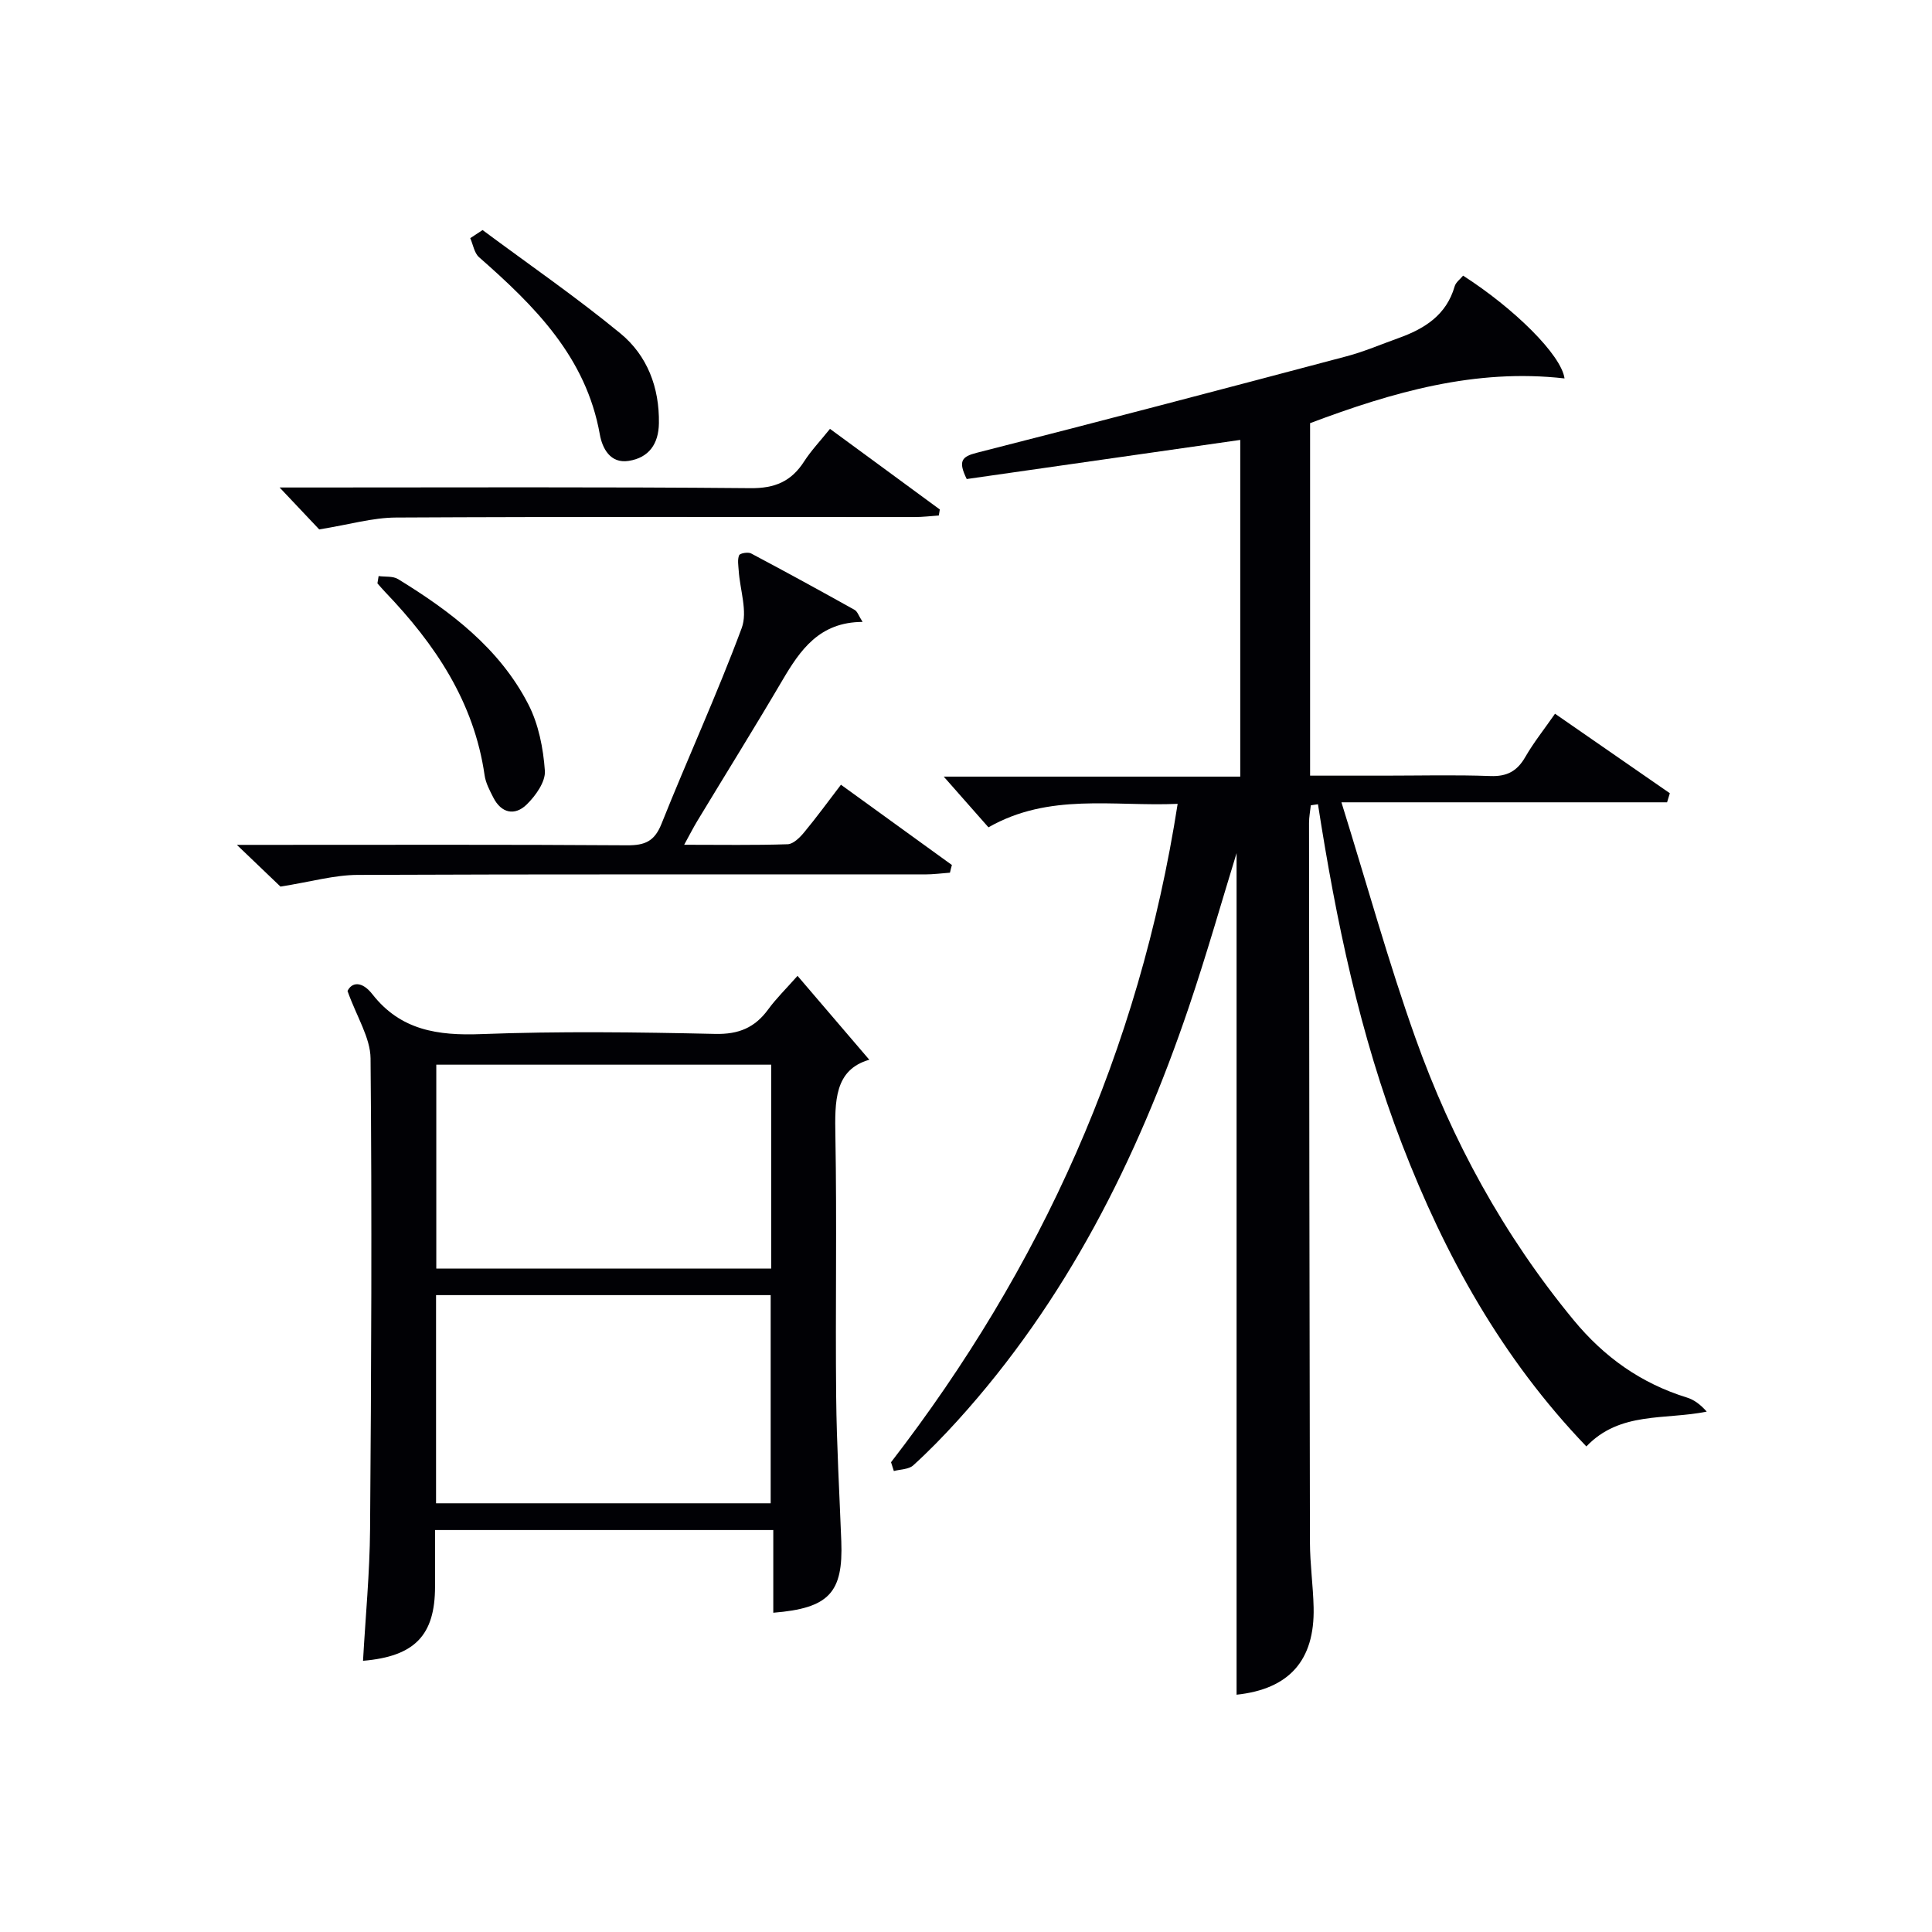
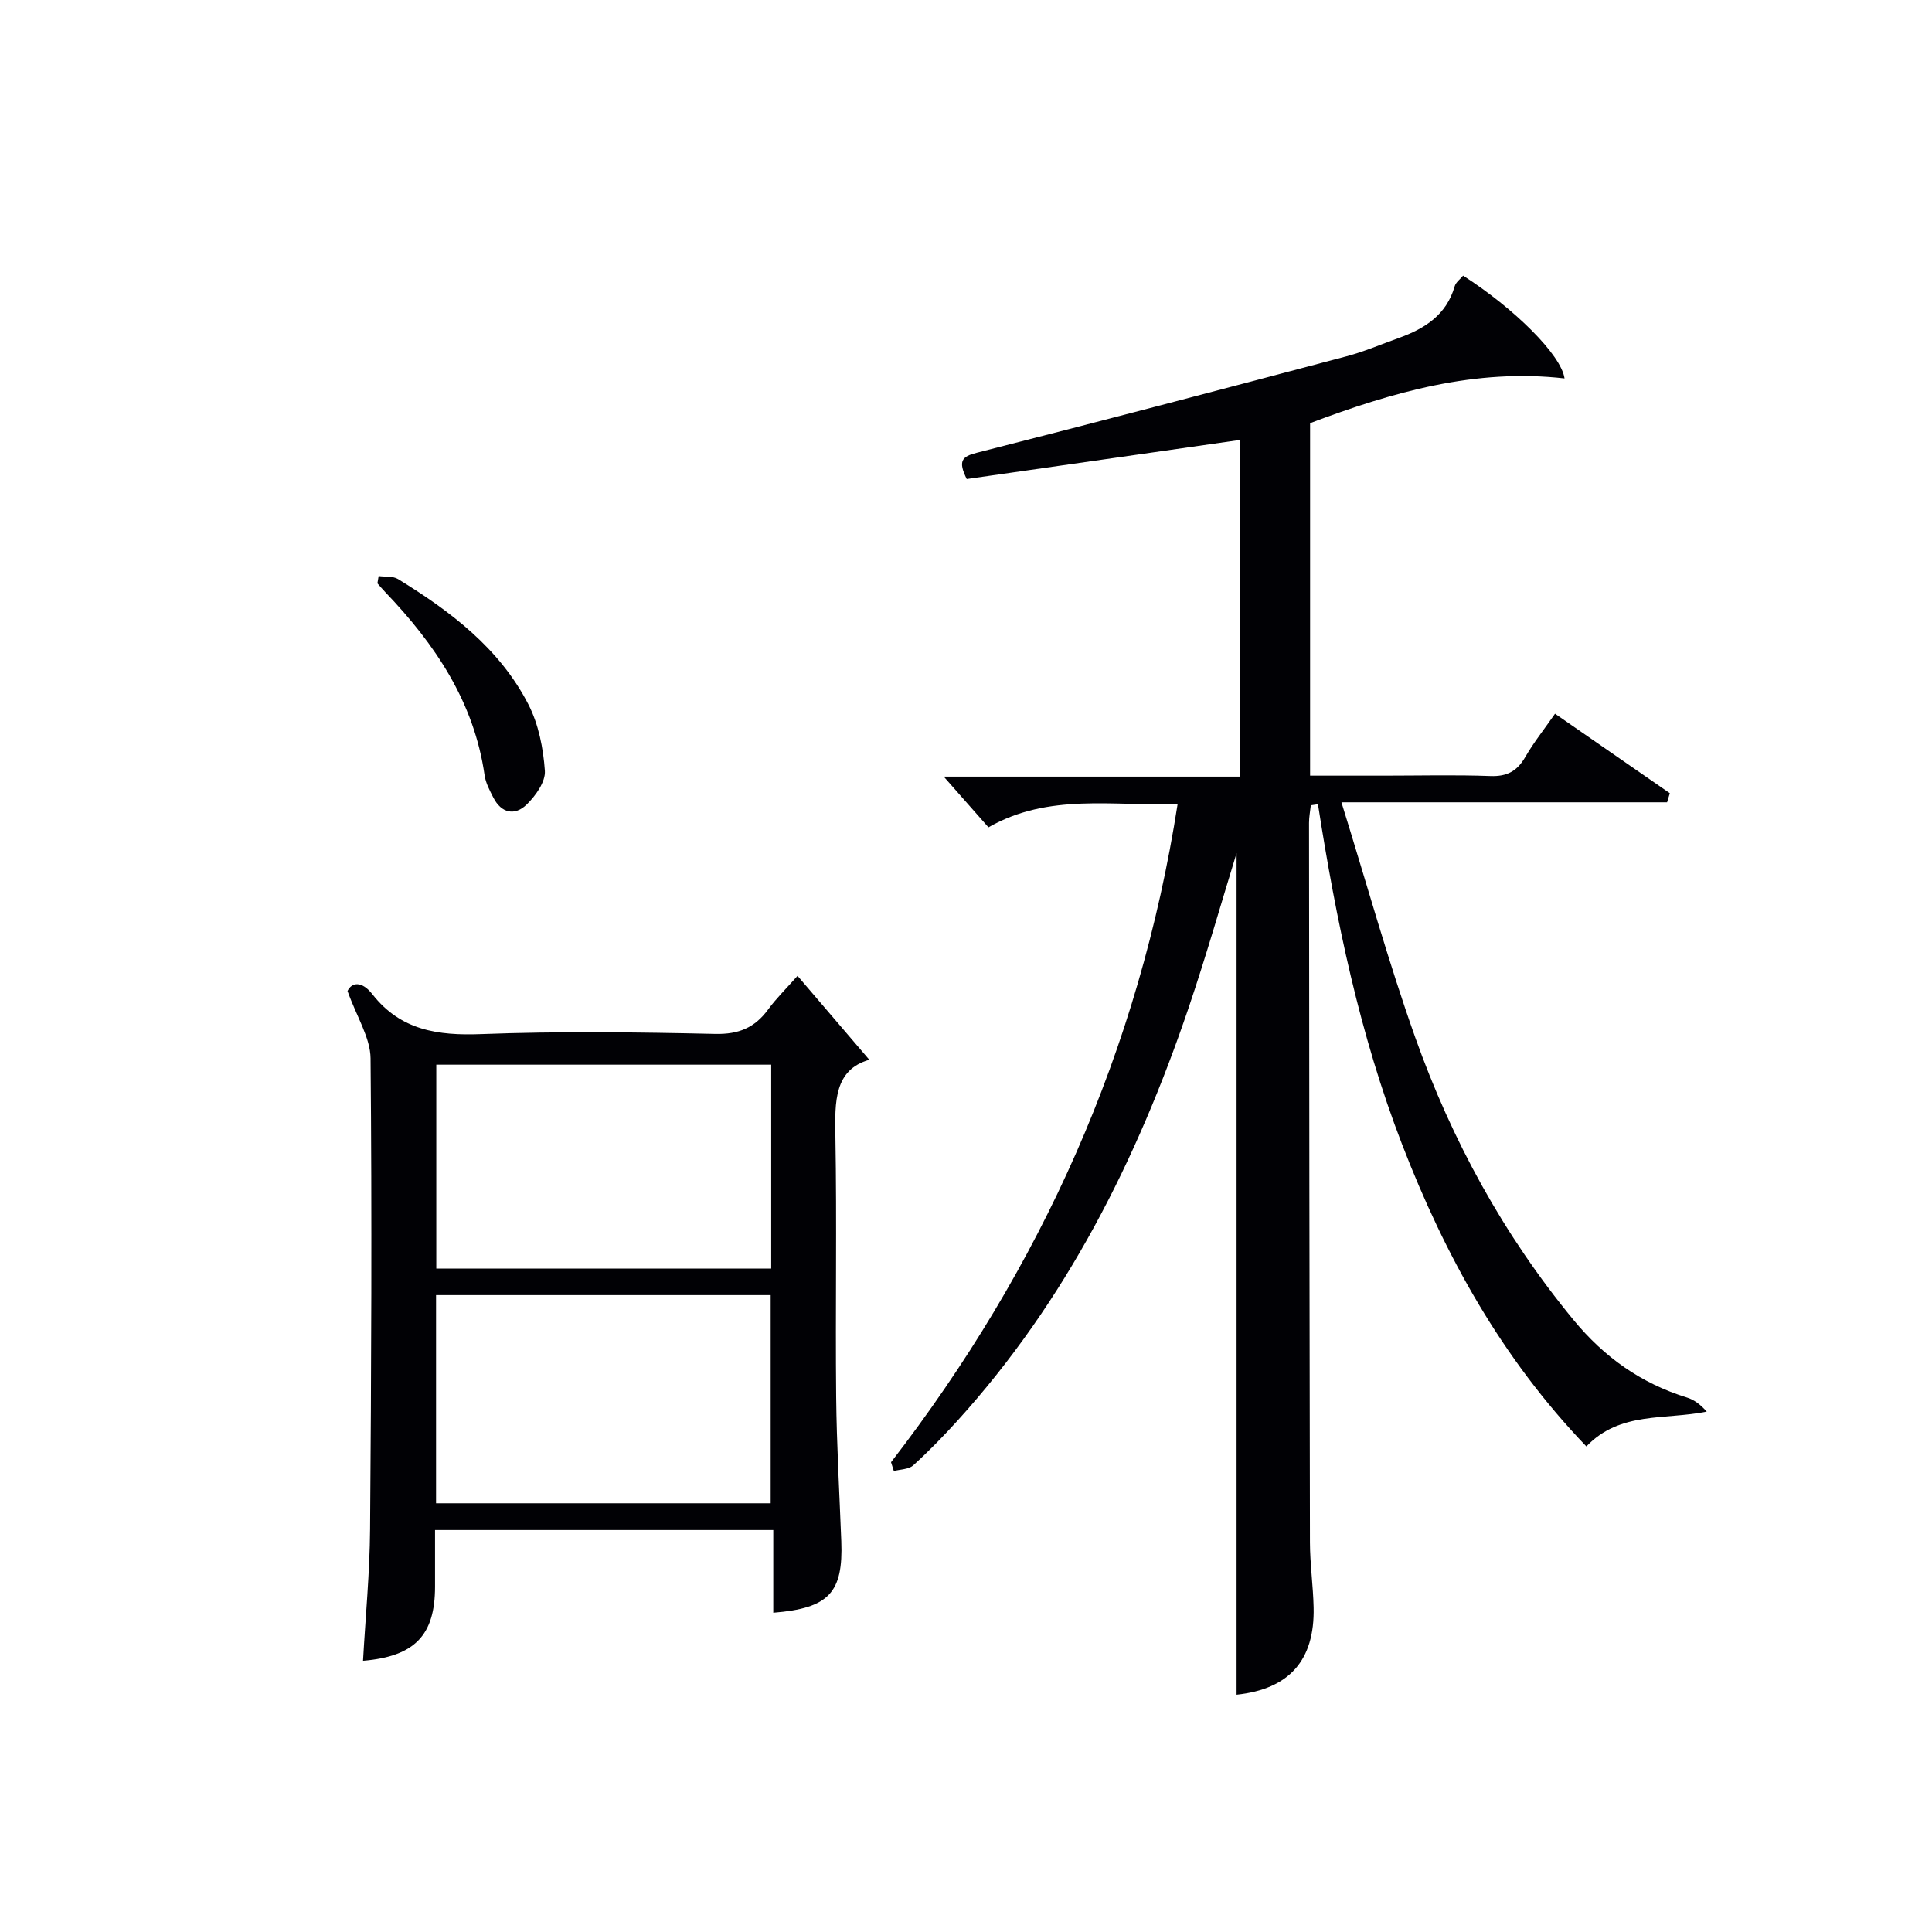
<svg xmlns="http://www.w3.org/2000/svg" enable-background="new 0 0 400 400" viewBox="0 0 400 400">
  <g fill="#010105">
    <path d="m184.48 302.74c31.07-40.24 51.36-85.13 59.34-136.31-13.39.57-26.59-2.32-39.17 4.86-2.8-3.18-5.62-6.37-9.26-10.5h61.39c0-23.94 0-47.06 0-69.71-19.01 2.72-37.87 5.41-56.63 8.1-1.83-3.72-1.04-4.65 2.09-5.44 25.55-6.5 51.05-13.21 76.54-19.97 3.67-.97 7.2-2.5 10.79-3.78 5.37-1.93 9.89-4.75 11.6-10.7.24-.85 1.16-1.5 1.75-2.22 10.52 6.75 20.32 16.38 21 21.28-18.43-2.11-35.57 2.82-52.68 9.26v72.98h15.33c7.33 0 14.67-.19 21.99.08 3.45.13 5.55-1.01 7.24-3.95 1.72-2.99 3.9-5.71 6.15-8.95 8.15 5.64 15.96 11.05 23.77 16.46-.19.63-.38 1.25-.57 1.88-21.91 0-43.82 0-67.42 0 5.35 17.19 9.75 33.15 15.29 48.71 7.57 21.28 18.3 40.91 32.76 58.46 6.37 7.73 13.99 13.13 23.49 16.07 1.49.46 2.81 1.46 4.09 2.91-8.65 1.76-17.96-.1-24.92 7.21-17.54-18.28-29.28-39.54-38.15-62.53-8.76-22.69-13.68-46.41-17.42-70.43-.49.07-.98.14-1.48.22-.13 1.21-.37 2.43-.37 3.64.04 49.66.08 99.32.19 148.97.01 4.48.66 8.96.76 13.44.26 11.06-5.14 16.94-15.95 18.09 0-58.67 0-117.4 0-174.24-2.9 9.39-6.13 20.8-9.93 32.02-10.67 31.45-25.36 60.69-47.88 85.52-2.91 3.2-5.94 6.32-9.14 9.22-.93.84-2.65.81-4.01 1.17-.19-.59-.38-1.2-.58-1.82z" />
    <path d="m179.98 219.41c-7.25 2.07-7.15 8.64-7.02 15.8.32 17.98-.02 35.98.16 53.97.1 9.97.68 19.94 1.06 29.91.41 10.66-2.54 13.88-14.08 14.81 0-5.6 0-11.18 0-17.12-23.53 0-46.57 0-70.03 0v11.71c0 10.06-4.19 14.46-14.91 15.36.51-9.11 1.39-18.19 1.46-27.27.25-32.48.4-64.96.1-97.44-.04-4.29-2.84-8.56-4.77-13.96.87-1.84 2.97-2.13 5.16.68 5.84 7.46 13.55 8.58 22.51 8.24 16.13-.61 32.31-.4 48.46-.04 4.86.11 8.2-1.29 10.97-5.08 1.65-2.26 3.69-4.25 6.07-6.94 4.99 5.83 9.8 11.45 14.86 17.37zm-89.7 48.73v43.1h69.28c0-14.55 0-28.76 0-43.1-23.15 0-45.94 0-69.28 0zm69.39-47.71c-23.26 0-46.26 0-69.34 0v42.22h69.34c0-14.24 0-28.14 0-42.22z" />
-     <path d="m196.68 180.68c-1.73.13-3.47.36-5.2.36-39.15.02-78.3-.07-117.45.1-4.82.02-9.64 1.42-15.96 2.42-1.76-1.68-4.83-4.62-9.03-8.64h6.35c24.82 0 49.65-.08 74.47.09 3.64.02 5.64-.81 7.08-4.41 5.42-13.57 11.53-26.87 16.62-40.56 1.27-3.42-.36-7.91-.62-11.91-.07-1.07-.29-2.26.09-3.17.17-.42 1.84-.71 2.47-.38 7.19 3.81 14.33 7.72 21.44 11.69.59.33.85 1.25 1.65 2.49-8.96.03-12.92 5.82-16.64 12.15-5.73 9.75-11.71 19.35-17.56 29.03-.83 1.37-1.56 2.81-2.74 4.96 7.62 0 14.53.12 21.43-.11 1.17-.04 2.51-1.38 3.39-2.44 2.54-3.06 4.88-6.27 7.64-9.88 7.81 5.65 15.39 11.13 22.97 16.62-.16.53-.28 1.06-.4 1.59z" />
-     <path d="m66.09 109.61c-1.88-1.98-4.71-4.99-8.2-8.68h5.58c30.64 0 61.28-.14 91.91.14 5.08.05 8.46-1.41 11.11-5.54 1.43-2.22 3.28-4.17 5.35-6.74 7.66 5.62 15.2 11.15 22.74 16.69-.07.42-.14.83-.21 1.25-1.66.11-3.32.32-4.98.32-35.8.01-71.6-.09-107.4.1-4.83.02-9.64 1.45-15.9 2.46z" />
-     <path d="m99.91 47.63c9.55 7.1 19.37 13.86 28.55 21.41 5.56 4.58 8.08 11.19 7.96 18.61-.07 4.28-2.08 7.11-6.24 7.77-3.86.62-5.49-2.66-5.99-5.46-2.85-16.06-13.51-26.61-25.01-36.71-.99-.87-1.23-2.6-1.82-3.94.86-.55 1.71-1.12 2.55-1.68z" />
    <path d="m78.39 119.27c1.35.19 2.96-.03 4.03.63 10.87 6.67 21 14.32 26.97 25.93 2.12 4.12 3.09 9.09 3.42 13.75.16 2.28-1.92 5.19-3.78 7-2.43 2.36-5.23 1.82-6.89-1.45-.75-1.47-1.58-3.02-1.81-4.62-2.18-15.19-10.25-27.14-20.55-37.9-.57-.59-1.09-1.22-1.64-1.83.07-.5.16-1.01.25-1.51z" />
  </g>
</svg>